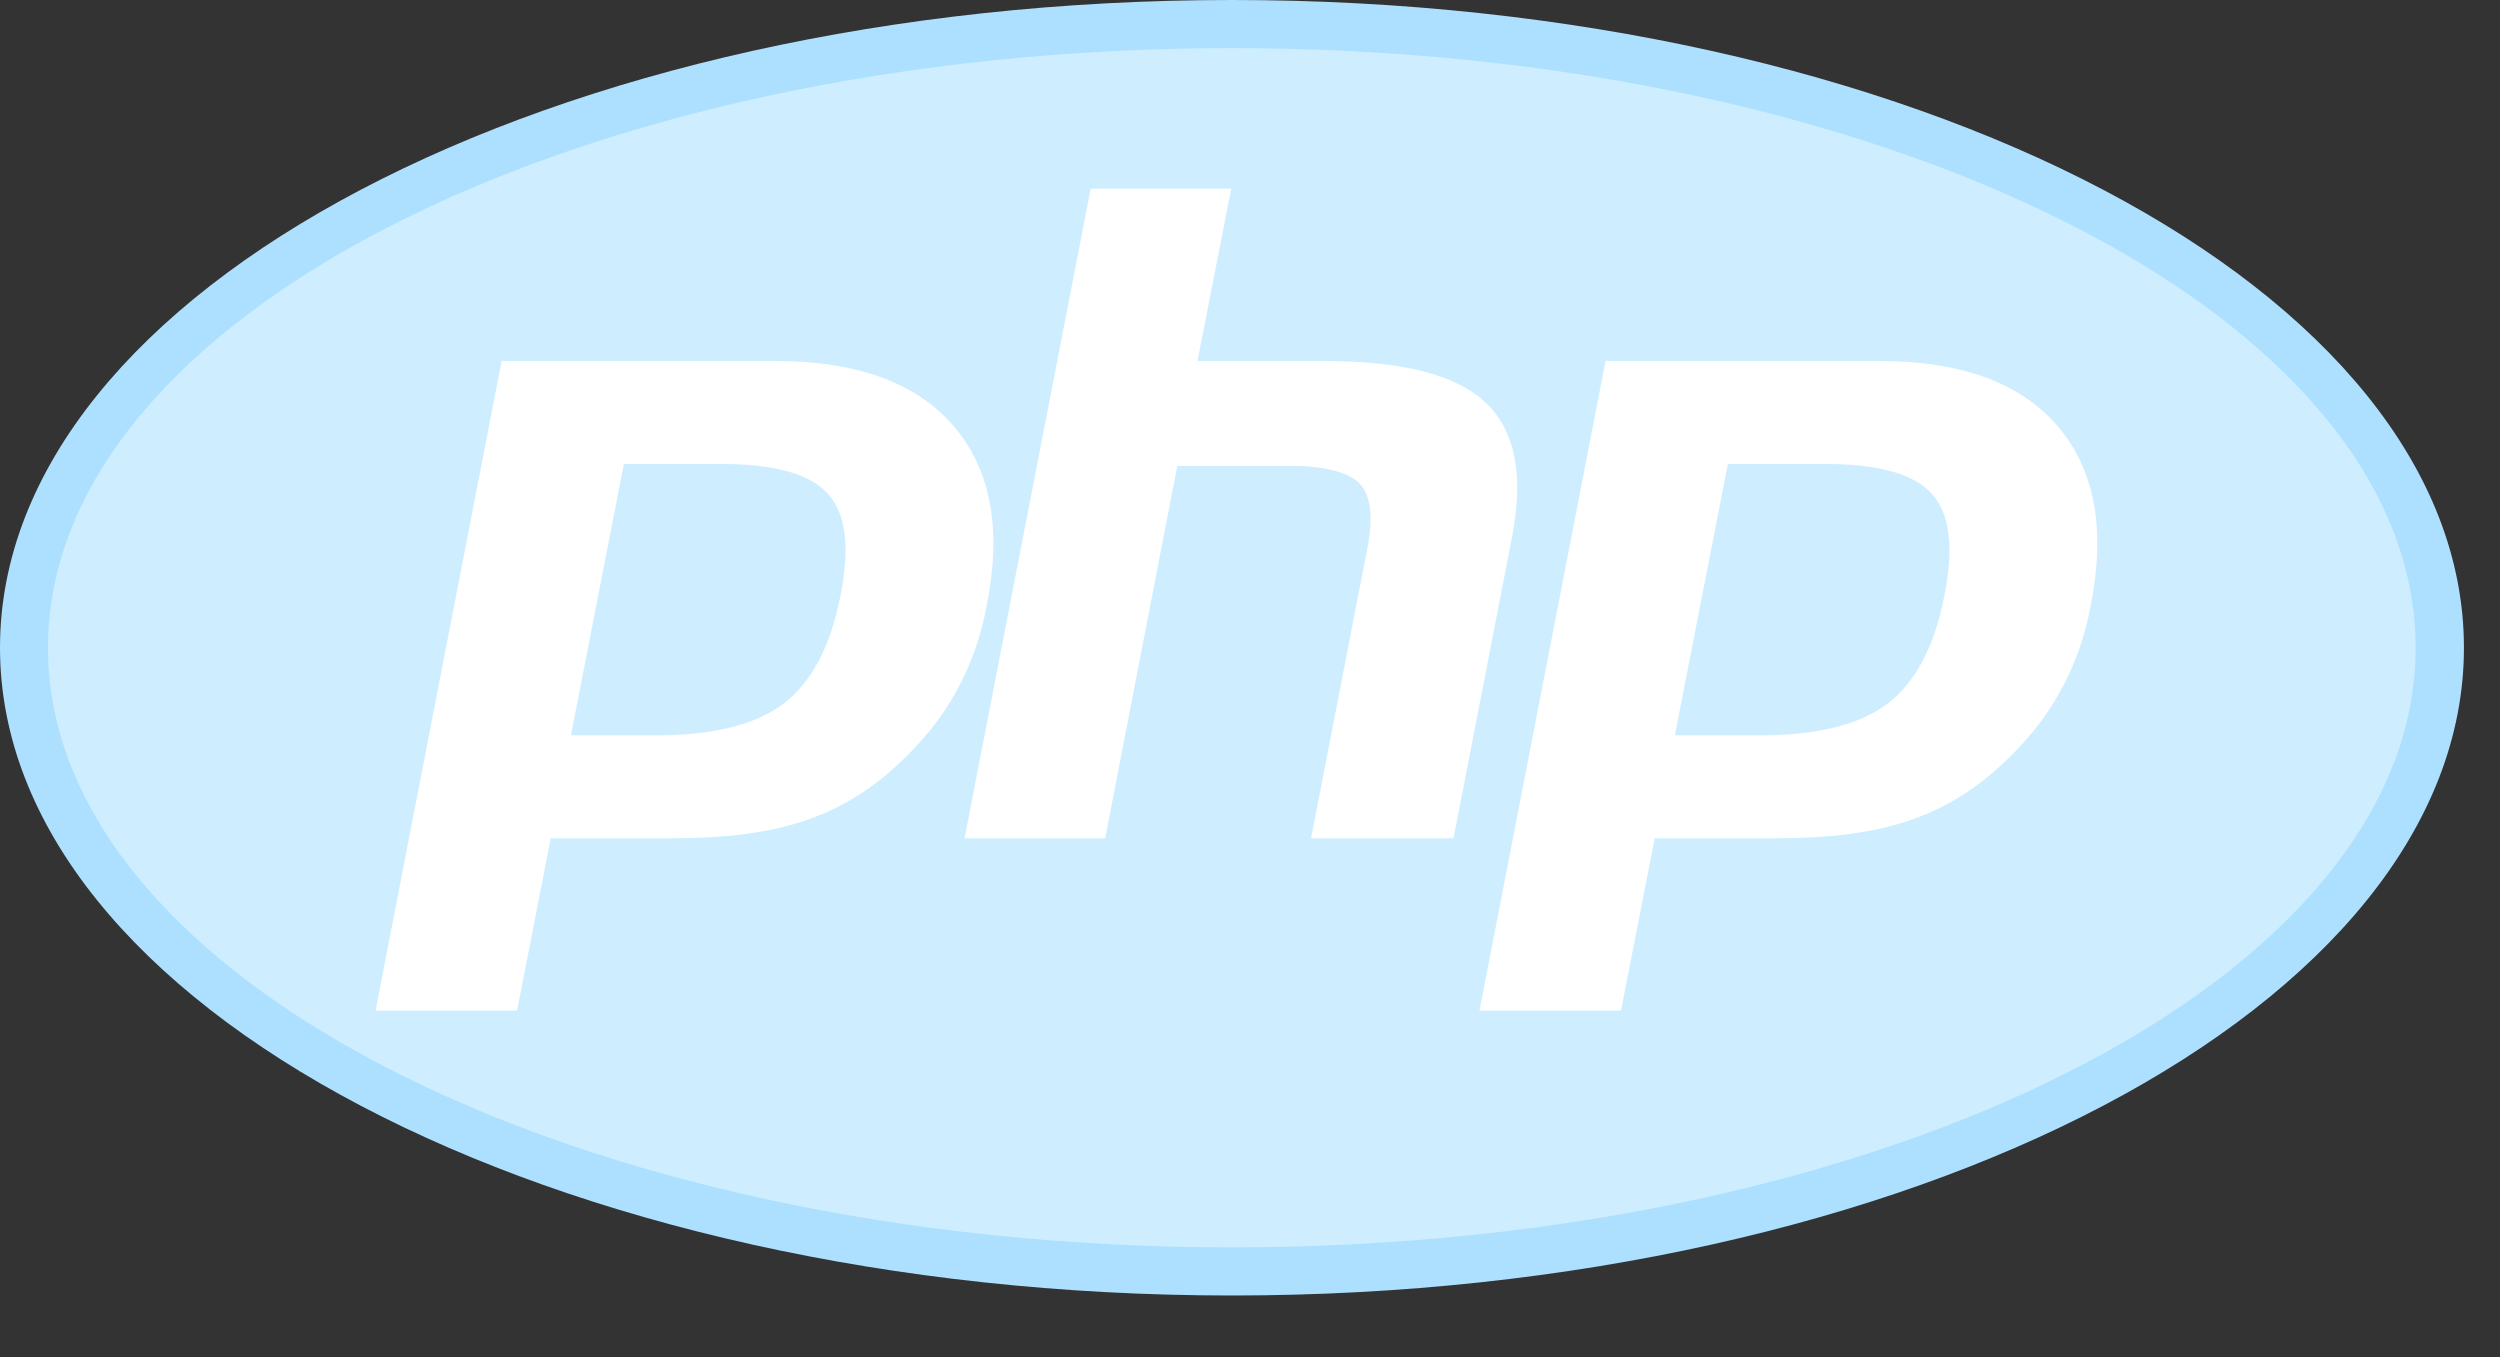
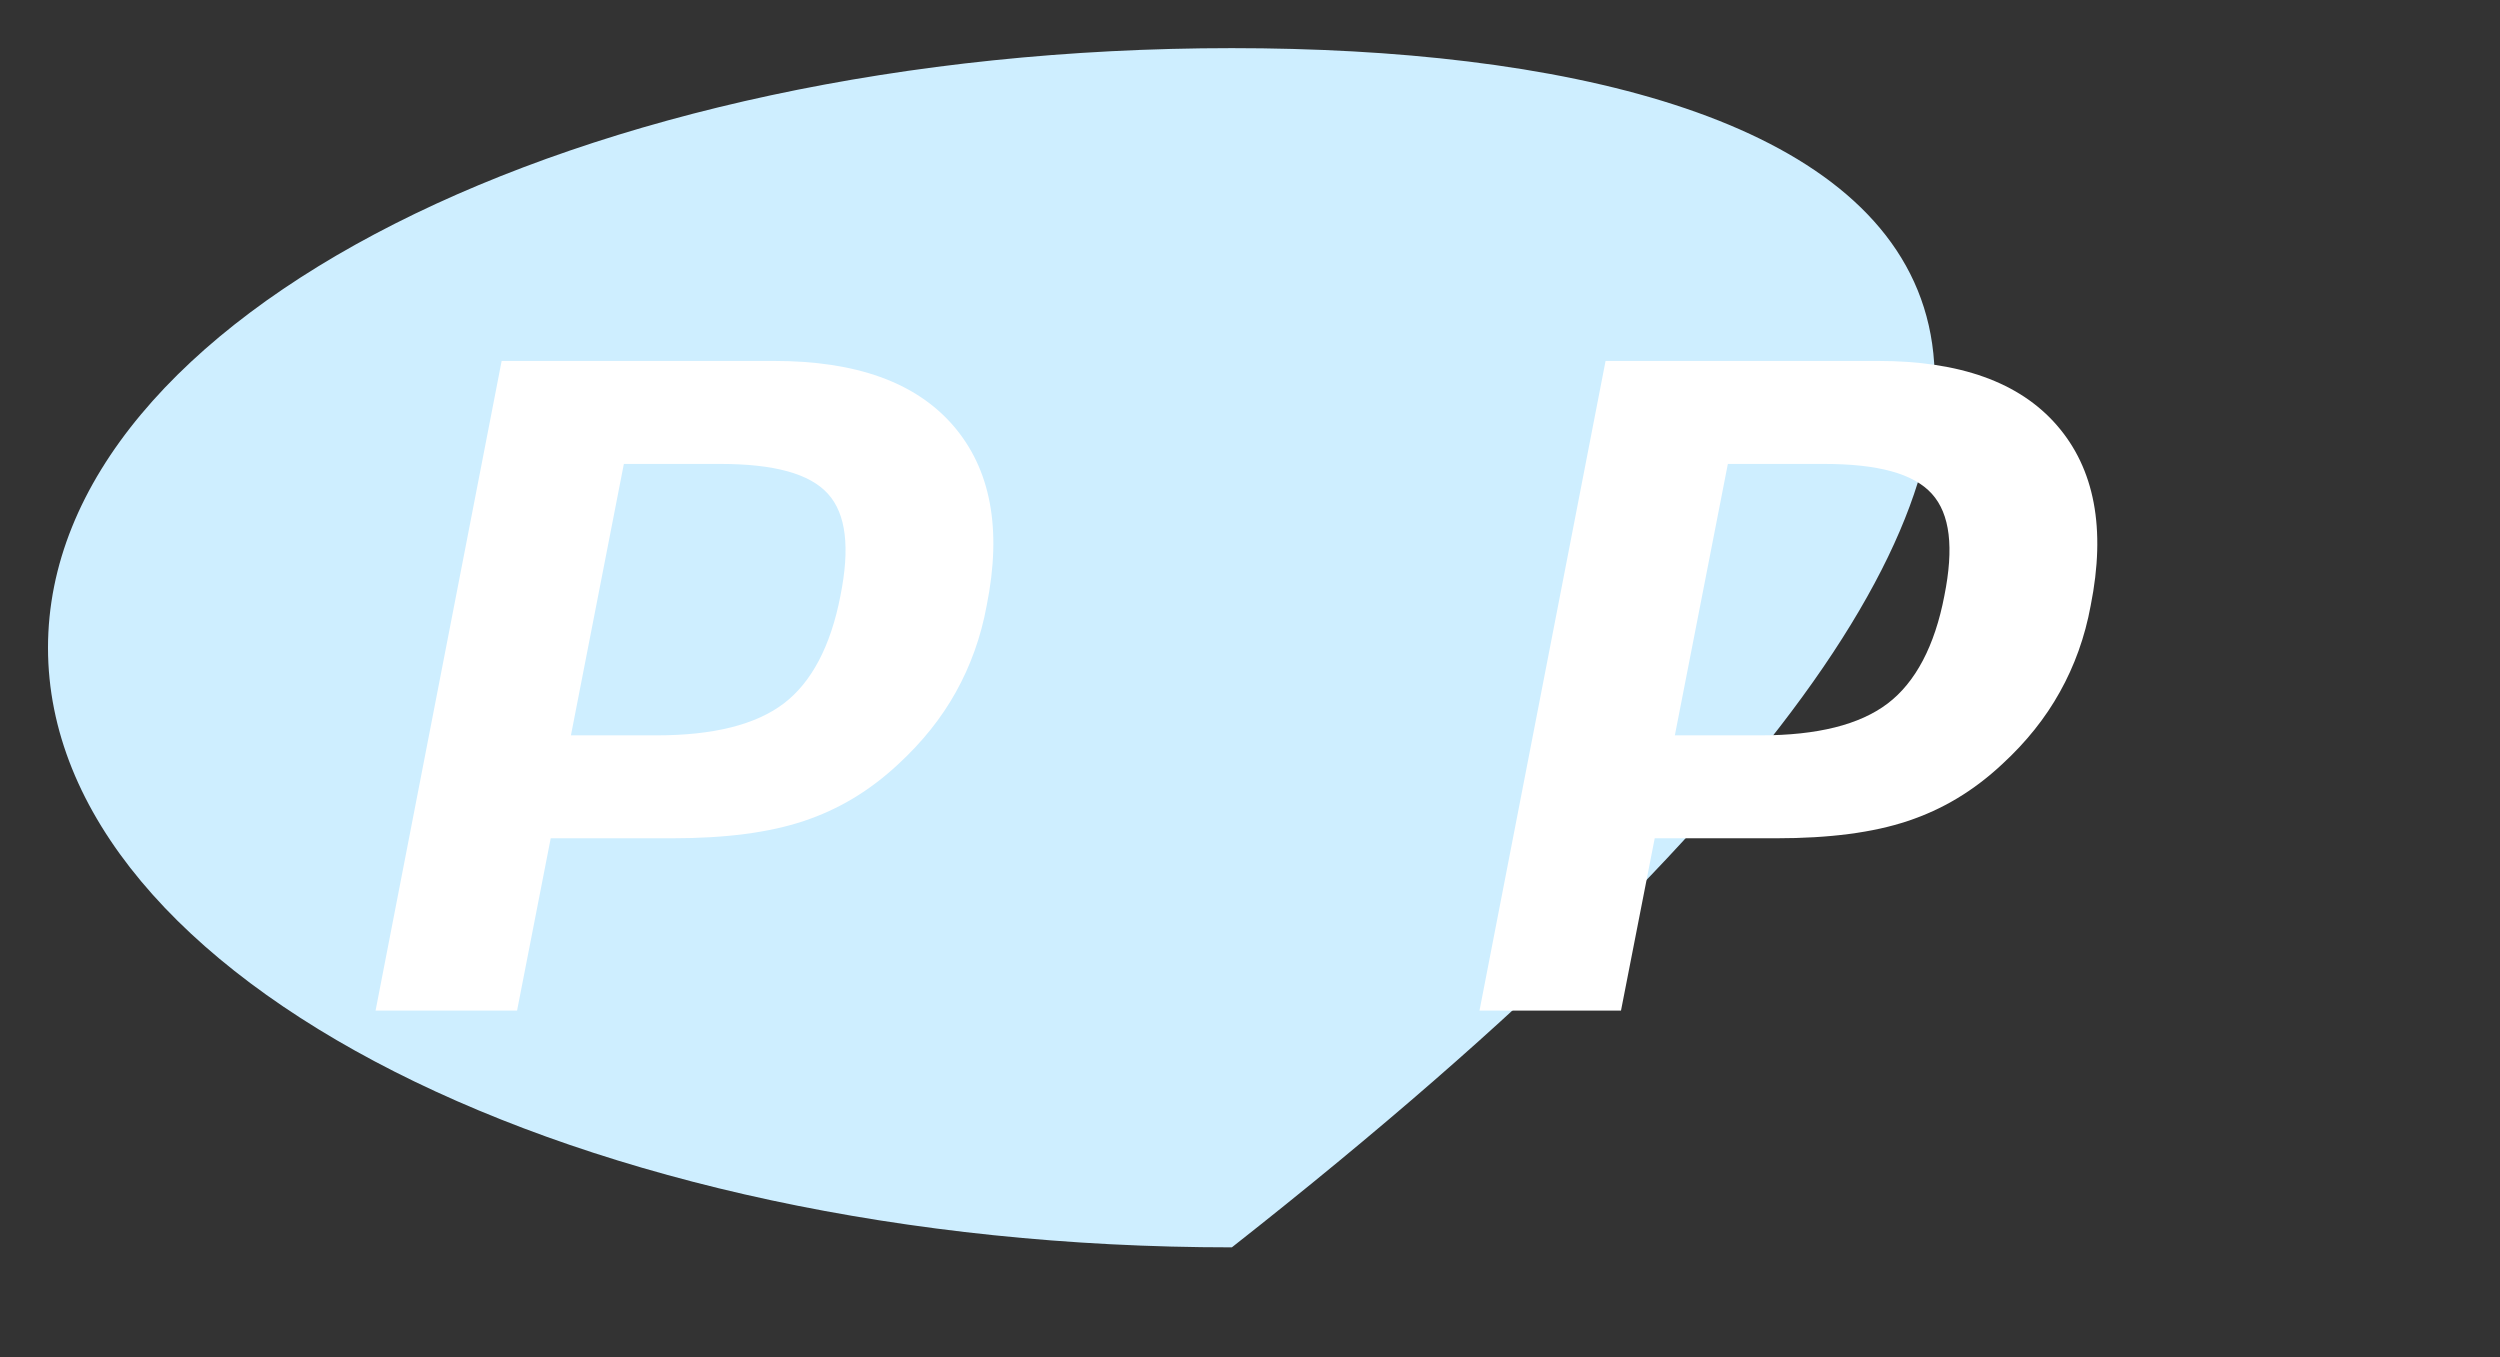
<svg xmlns="http://www.w3.org/2000/svg" width="35" height="19" viewBox="0 0 35 19" fill="none">
  <rect x="0" y="0" width="35" height="19" fill="#333333" stroke="none" />
-   <path d="M17.247 18.137C26.773 18.137 34.495 14.077 34.495 9.068C34.495 4.06 26.773 0 17.247 0C7.722 0 0 4.06 0 9.068C0 14.077 7.722 18.137 17.247 18.137Z" fill="#ADE0FF" />
-   <path d="M17.246 17.463C26.399 17.463 33.819 13.705 33.819 9.069C33.819 4.432 26.399 0.674 17.246 0.674C8.092 0.674 0.672 4.432 0.672 9.069C0.672 13.705 8.092 17.463 17.246 17.463Z" fill="#CEEEFF" />
-   <path d="M15.27 2.641H17.237L16.765 5.053H18.517C19.622 5.053 20.376 5.242 20.794 5.632C21.212 6.023 21.333 6.643 21.171 7.505L20.349 11.736H18.355L19.137 7.708C19.231 7.249 19.191 6.94 19.042 6.778C18.894 6.616 18.557 6.522 18.059 6.522H16.482L15.472 11.736H13.504L15.27 2.641Z" fill="white" />
+   <path d="M17.246 17.463C33.819 4.432 26.399 0.674 17.246 0.674C8.092 0.674 0.672 4.432 0.672 9.069C0.672 13.705 8.092 17.463 17.246 17.463Z" fill="#CEEEFF" />
  <path fill-rule="evenodd" clip-rule="evenodd" d="M5.258 14.148H7.239L7.71 11.736H9.408C10.163 11.736 10.769 11.656 11.254 11.494C11.739 11.332 12.17 11.076 12.575 10.699C12.911 10.389 13.181 10.052 13.383 9.688C13.585 9.325 13.733 8.92 13.814 8.476C14.03 7.398 13.868 6.562 13.343 5.956C12.817 5.35 11.982 5.053 10.836 5.053H7.023L5.258 14.148ZM10.082 6.495C10.836 6.495 11.335 6.63 11.591 6.913C11.847 7.196 11.901 7.667 11.766 8.341C11.631 9.042 11.362 9.554 10.971 9.85C10.58 10.146 9.987 10.295 9.192 10.295H7.993L8.734 6.495H10.082Z" fill="white" />
  <path fill-rule="evenodd" clip-rule="evenodd" d="M22.694 14.148H20.713L22.478 5.053H26.292C27.437 5.053 28.273 5.35 28.798 5.956C29.323 6.562 29.485 7.398 29.27 8.476C29.189 8.92 29.041 9.325 28.838 9.688C28.636 10.052 28.367 10.389 28.03 10.699C27.626 11.076 27.195 11.332 26.709 11.494C26.224 11.656 25.618 11.736 24.863 11.736H23.166L22.694 14.148ZM27.046 6.913C26.79 6.63 26.292 6.495 25.537 6.495H24.19L23.448 10.295H24.648C25.443 10.295 26.036 10.146 26.426 9.85C26.817 9.554 27.087 9.042 27.221 8.341C27.356 7.667 27.302 7.196 27.046 6.913Z" fill="white" />
</svg>